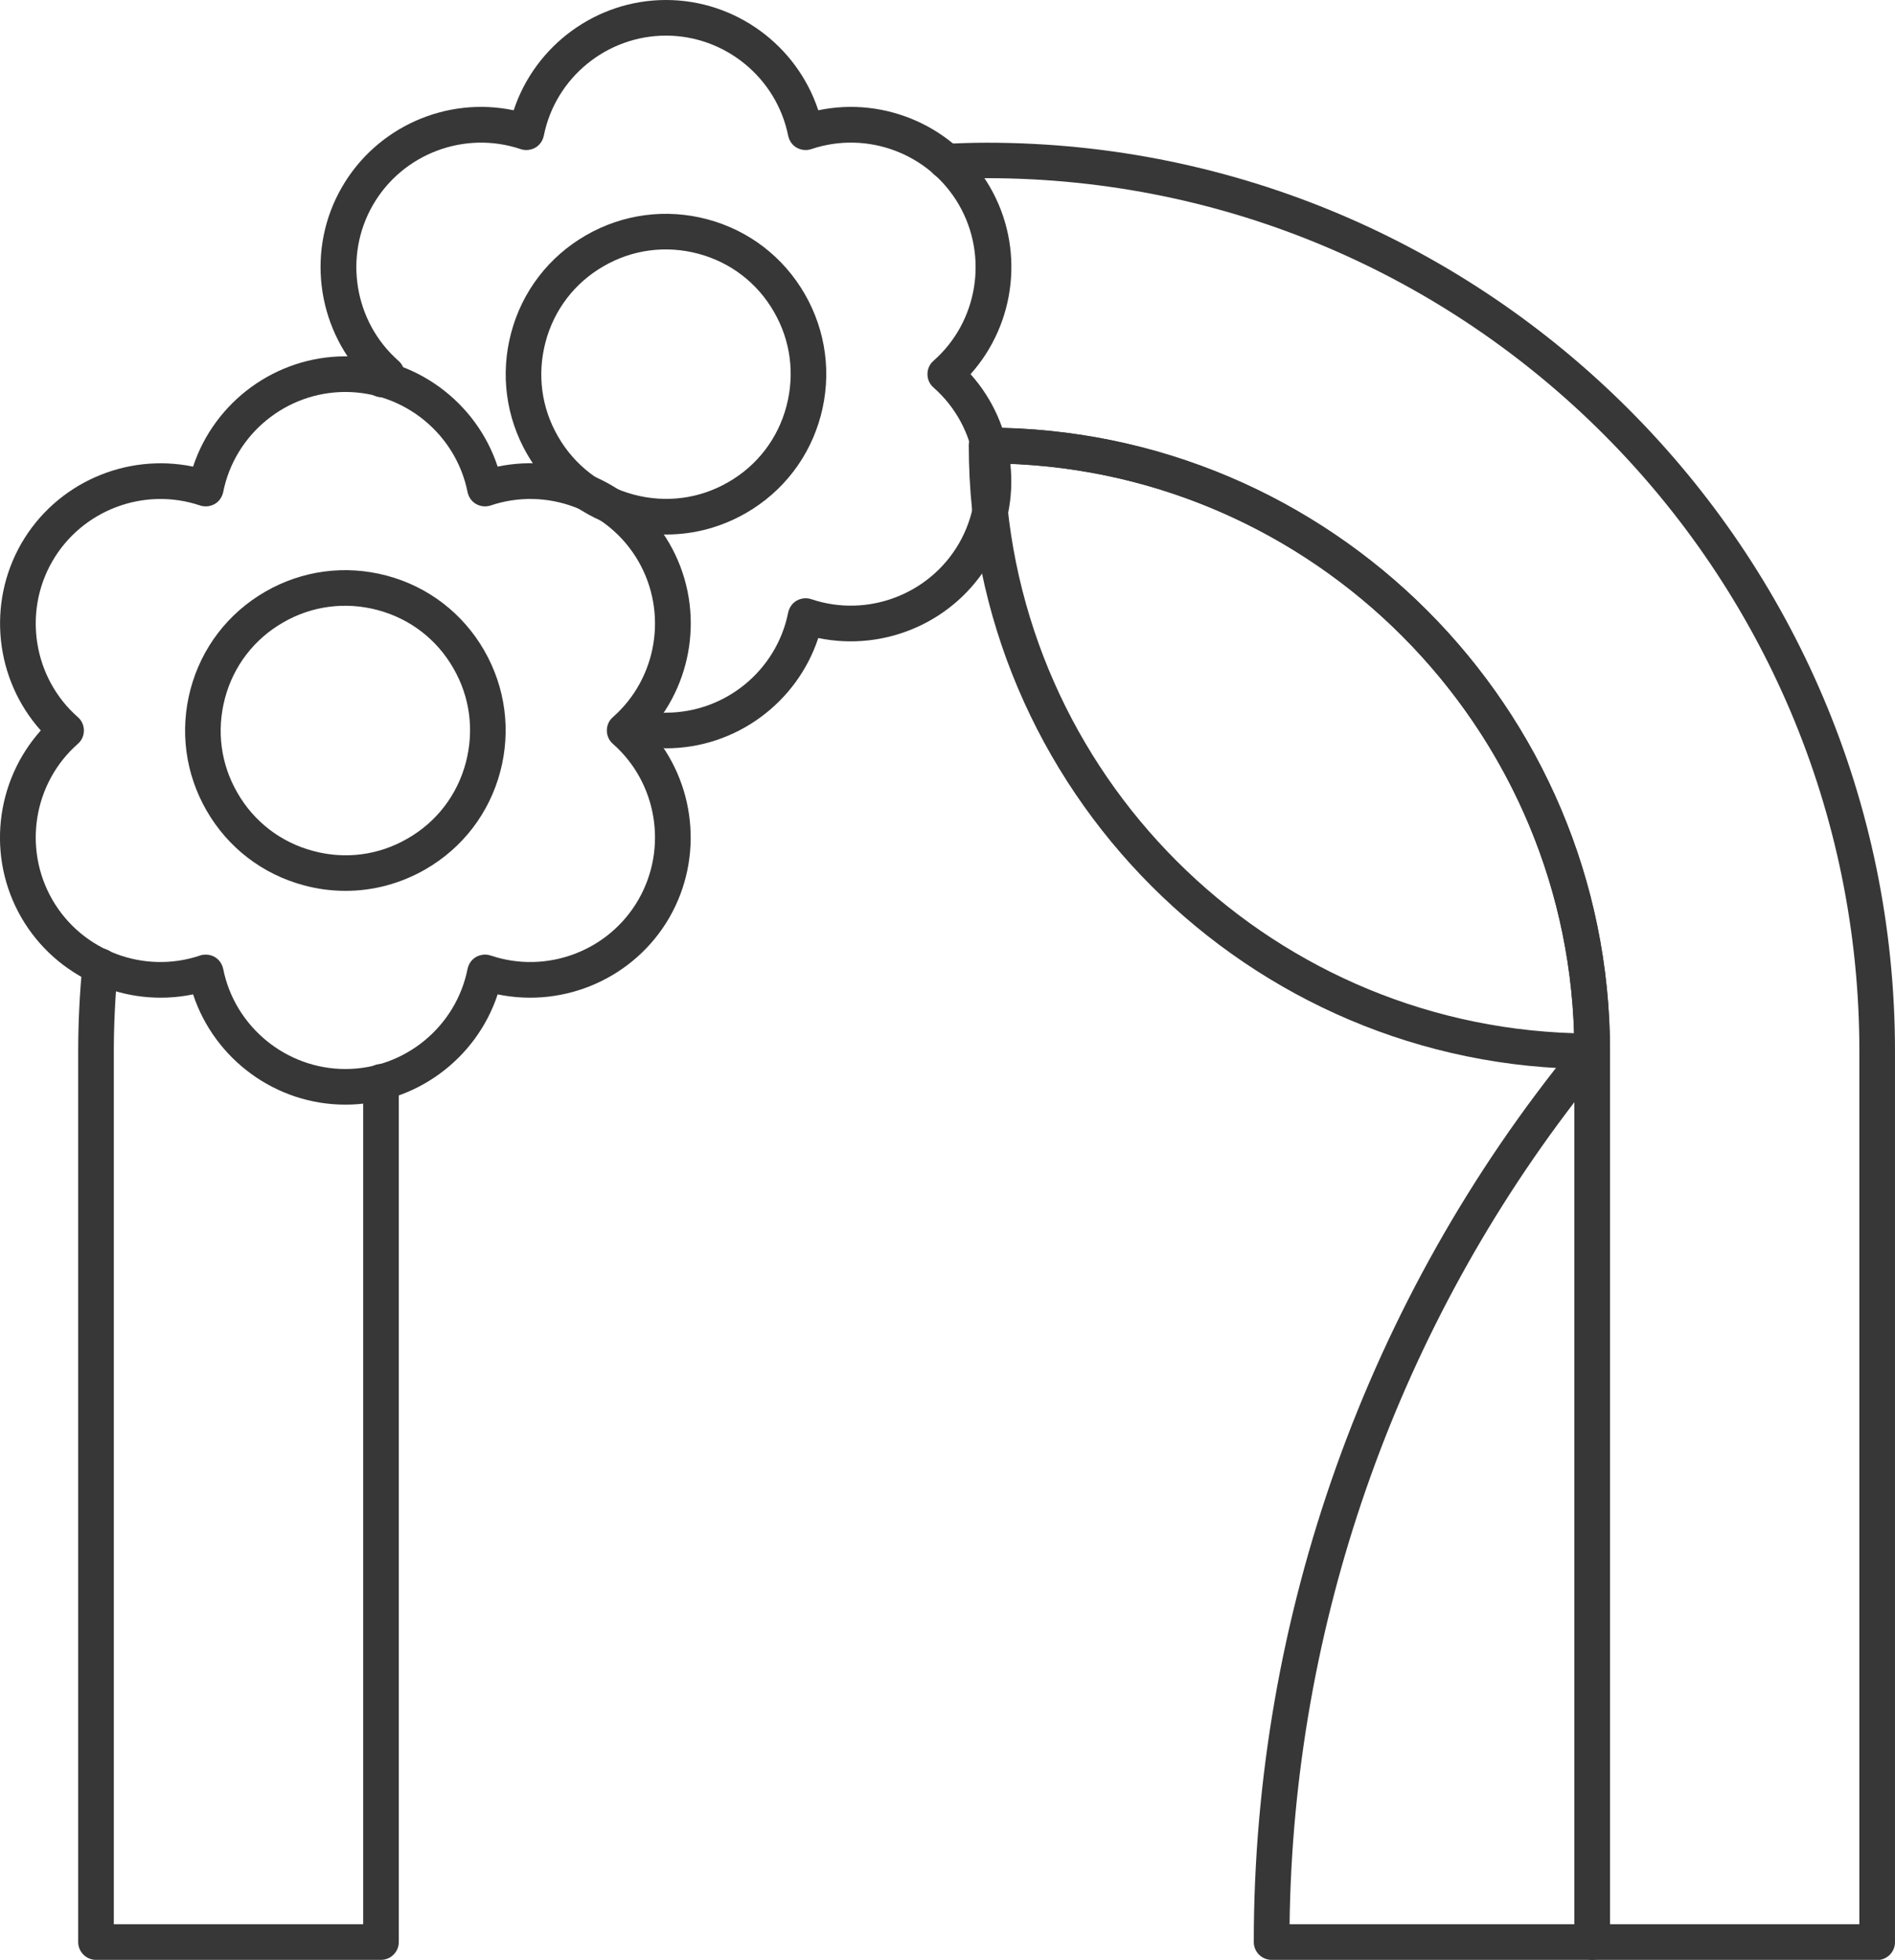
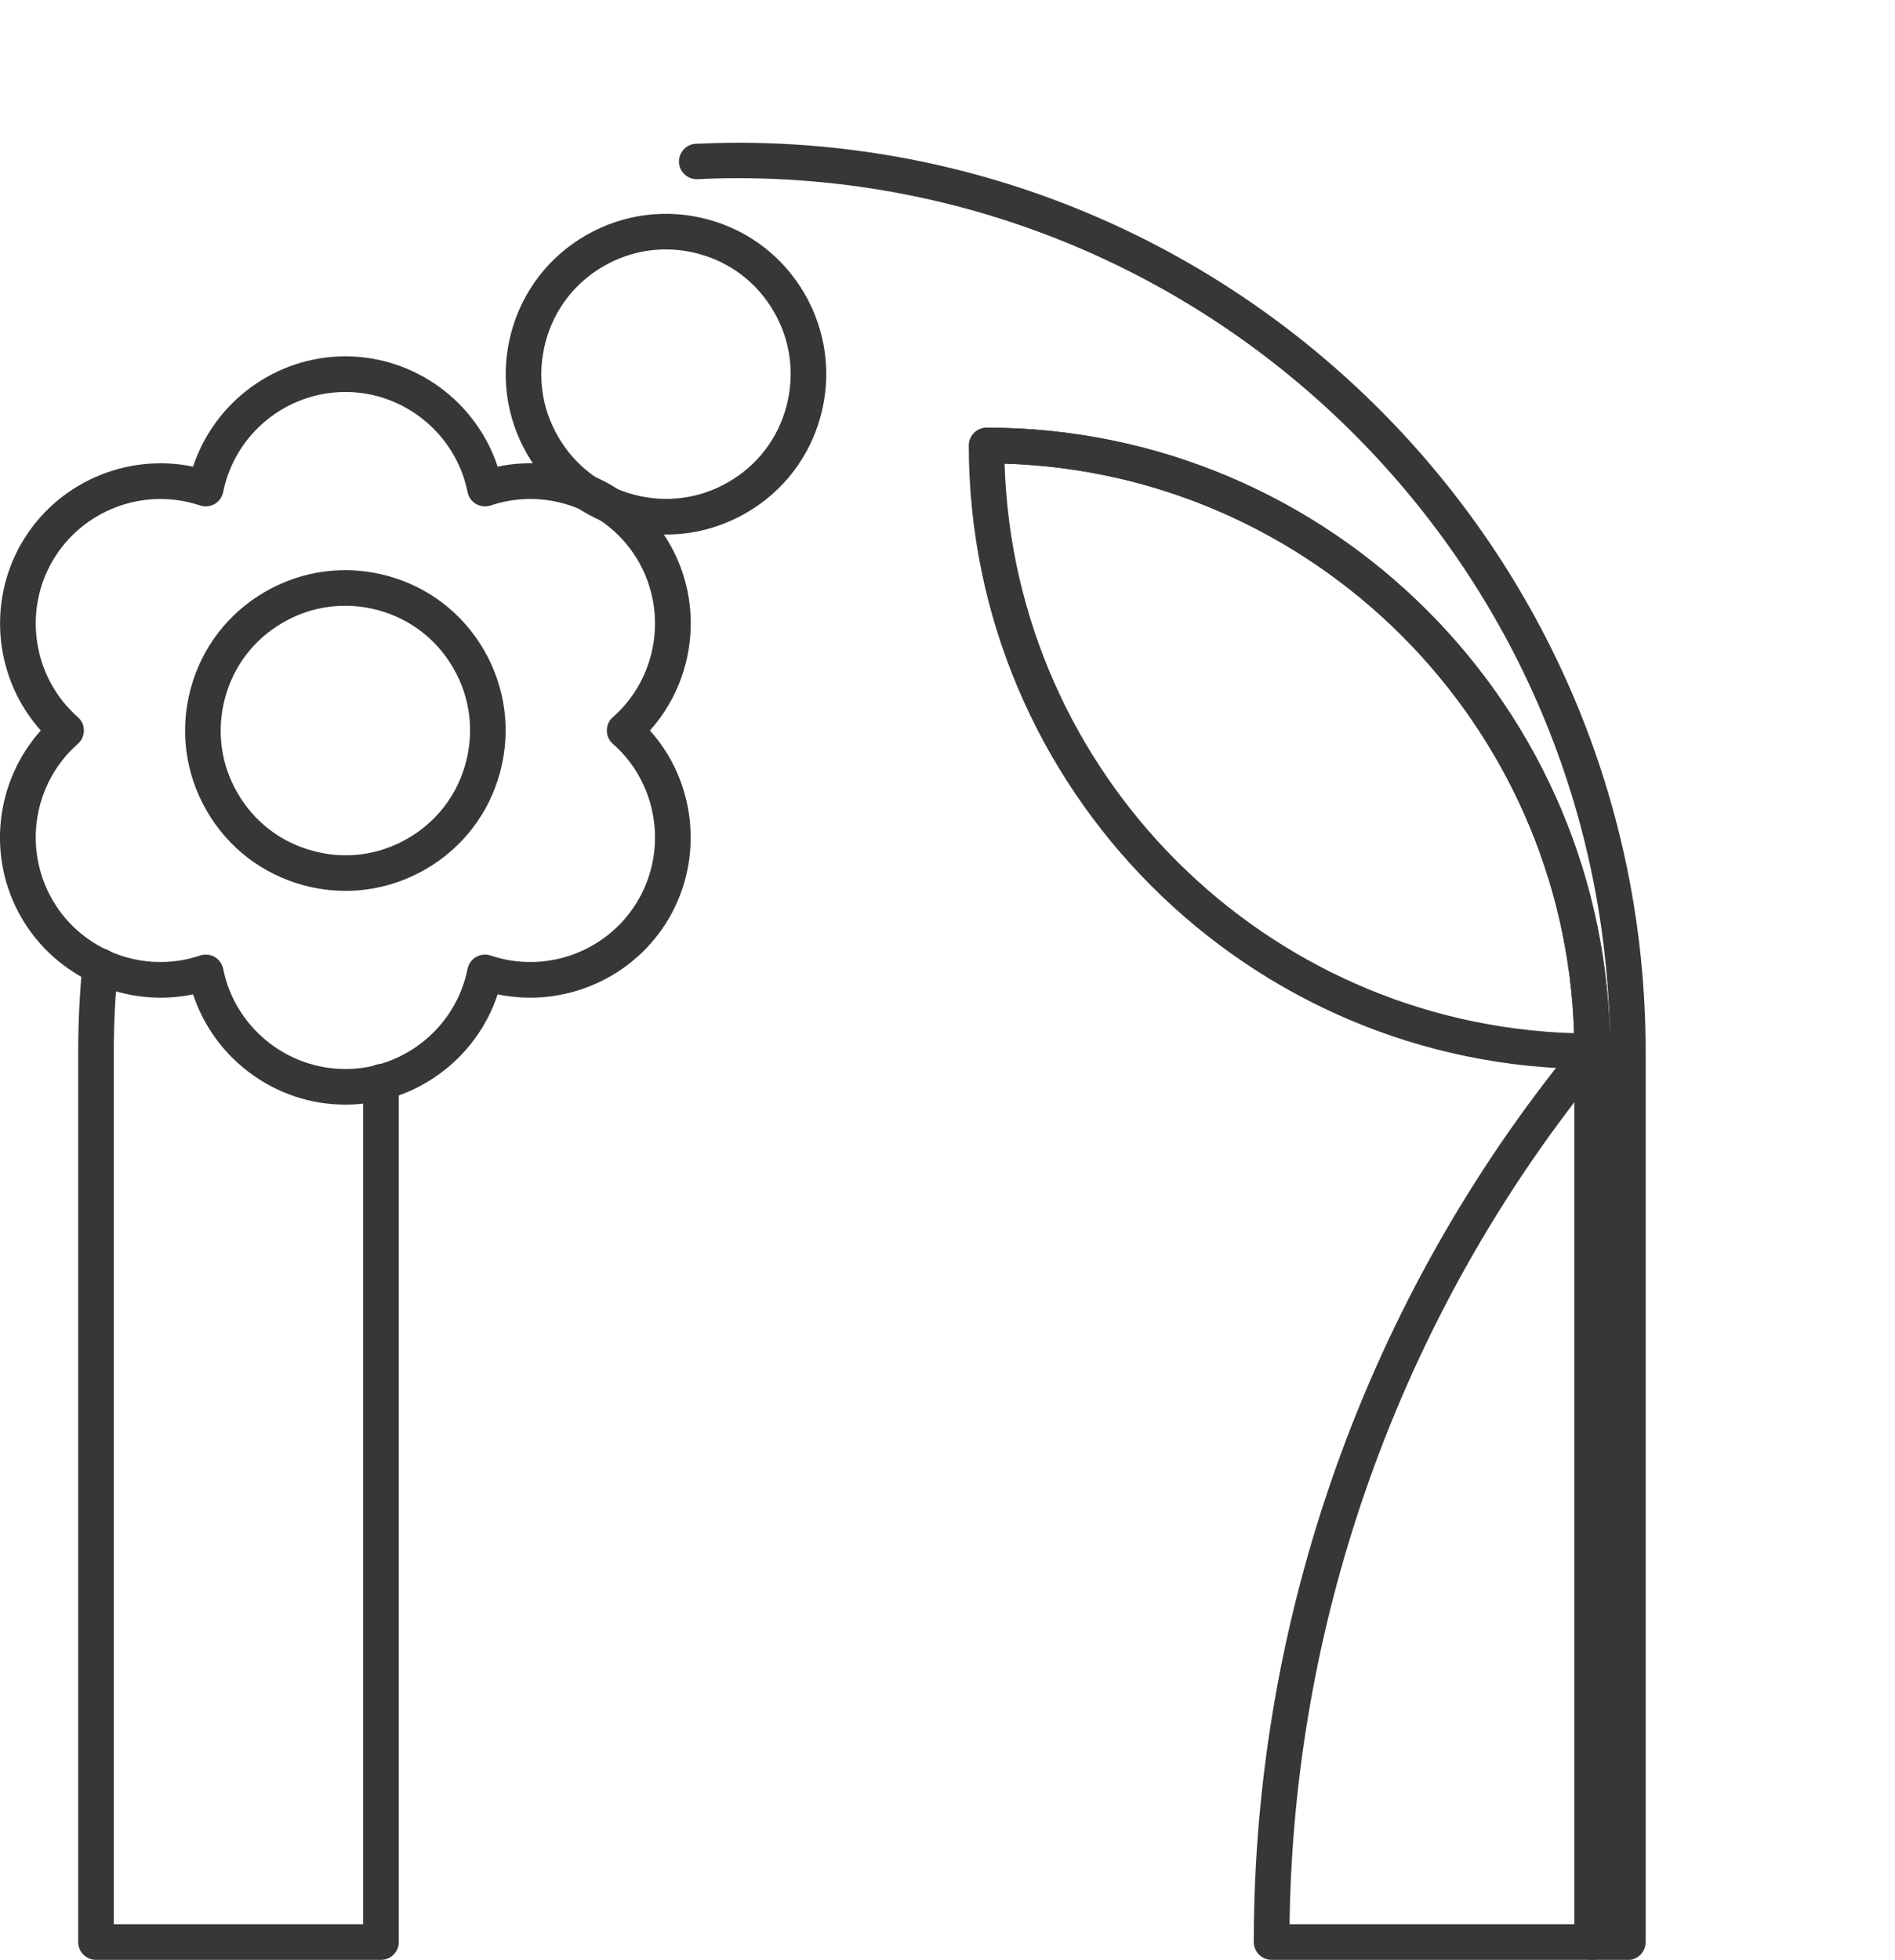
<svg xmlns="http://www.w3.org/2000/svg" id="Ebene_2" viewBox="0 0 106.39 110">
  <defs>
    <style>.cls-1{fill:#373737;stroke-width:0px;}</style>
  </defs>
  <g id="Layer_1">
-     <path class="cls-1" d="m37.39,42c-.55,0-1-.45-1-1s.45-1,1-1c3.32,0,6.21-2.36,6.86-5.62.06-.28.23-.53.48-.67.25-.14.55-.17.82-.08,3.14,1.06,6.63-.26,8.29-3.13,1.66-2.88,1.06-6.56-1.43-8.75-.22-.19-.34-.46-.34-.75s.12-.56.34-.75c2.49-2.19,3.09-5.87,1.43-8.75s-5.15-4.19-8.29-3.13c-.27.09-.57.06-.82-.08-.25-.14-.42-.39-.48-.67-.65-3.25-3.54-5.62-6.86-5.62s-6.21,2.36-6.86,5.62c-.06.28-.23.53-.48.67-.25.14-.55.17-.82.08-3.15-1.06-6.63.26-8.29,3.13s-1.06,6.56,1.43,8.75c.22.19.34.46.34.75s-.12.56-.34.75c-.03.02-.05.05-.08.08-.05.06-.11.12-.17.18-.39.39-1.03.38-1.41-.02-.22-.23-.31-.54-.28-.83-2.68-2.86-3.23-7.21-1.23-10.66,1.96-3.39,5.88-5.1,9.64-4.31,1.2-3.64,4.64-6.19,8.55-6.19s7.35,2.55,8.55,6.19c3.75-.79,7.68.92,9.64,4.31,1.96,3.39,1.47,7.64-1.09,10.5,2.56,2.86,3.04,7.11,1.09,10.5-1.96,3.39-5.88,5.09-9.64,4.31-1.2,3.64-4.64,6.19-8.55,6.19Z" />
    <path class="cls-1" d="m19.39,62c-3.91,0-7.35-2.55-8.55-6.19-3.75.78-7.68-.92-9.64-4.31-1.96-3.39-1.47-7.64,1.09-10.5-2.56-2.86-3.04-7.11-1.09-10.5,1.96-3.39,5.88-5.09,9.64-4.31,1.2-3.64,4.64-6.19,8.55-6.19s7.35,2.55,8.55,6.19c3.75-.79,7.68.92,9.64,4.31,1.96,3.39,1.47,7.64-1.09,10.5,2.56,2.86,3.04,7.11,1.09,10.5-1.96,3.39-5.88,5.09-9.64,4.31-1.2,3.64-4.64,6.19-8.55,6.19Zm-7.84-8.42c.17,0,.35.04.5.13.25.14.42.39.48.67.65,3.25,3.54,5.62,6.86,5.62s6.21-2.36,6.86-5.62c.06-.28.23-.53.48-.67.25-.14.55-.17.82-.08,3.14,1.06,6.63-.25,8.29-3.13,1.66-2.88,1.06-6.56-1.43-8.75-.22-.19-.34-.46-.34-.75s.12-.56.34-.75c2.49-2.19,3.09-5.87,1.43-8.75s-5.15-4.19-8.29-3.13c-.27.09-.57.06-.82-.08-.25-.14-.42-.39-.48-.67-.65-3.25-3.54-5.62-6.86-5.62s-6.21,2.36-6.86,5.62c-.06.28-.23.53-.48.67-.25.14-.55.17-.82.08-3.15-1.06-6.63.26-8.29,3.13s-1.06,6.56,1.43,8.75c.22.19.34.46.34.75s-.12.56-.34.75c-2.49,2.19-3.09,5.87-1.43,8.75s5.15,4.19,8.29,3.13c.1-.04.21-.05.32-.05Z" />
    <path class="cls-1" d="m89.39,60c-19.3,0-35-15.7-35-35,0-.55.45-1,1-1,19.3,0,35,15.7,35,35,0,.55-.45,1-1,1ZM56.4,26.02c.53,17.39,14.58,31.44,31.97,31.97-.53-17.39-14.58-31.44-31.97-31.97Z" />
    <path class="cls-1" d="m89.39,110h-18c-.55,0-1-.45-1-1,0-18.29,6.38-36.15,17.96-50.3l.27-.33c.27-.33.71-.45,1.11-.31.4.14.66.52.66.94v50c0,.55-.45,1-1,1Zm-16.99-2h15.99v-46.14c-10.13,13.21-15.78,29.47-15.99,46.14Z" />
-     <path class="cls-1" d="m105.39,110h-16c-.55,0-1-.45-1-1v-50c0-18.14-14.76-32.94-32.89-32.99-.55,0-1-.45-1-1,0-.55.45-1,1-1h0c19.24.06,34.89,15.76,34.89,34.99v49h14v-49c0-27.02-21.98-49-49-49-.75,0-1.49.02-2.23.06-.55.01-1.02-.4-1.04-.95-.02-.55.4-1.02.95-1.04.77-.03,1.54-.06,2.32-.06,28.12,0,51,22.88,51,51v50c0,.55-.45,1-1,1Z" />
+     <path class="cls-1" d="m105.39,110h-16c-.55,0-1-.45-1-1v-50c0-18.14-14.76-32.94-32.89-32.99-.55,0-1-.45-1-1,0-.55.45-1,1-1h0c19.24.06,34.89,15.76,34.89,34.99v49v-49c0-27.02-21.98-49-49-49-.75,0-1.49.02-2.23.06-.55.01-1.02-.4-1.04-.95-.02-.55.4-1.02.95-1.04.77-.03,1.54-.06,2.32-.06,28.12,0,51,22.88,51,51v50c0,.55-.45,1-1,1Z" />
    <path class="cls-1" d="m37.4,30c-.78,0-1.57-.1-2.34-.31-2.32-.62-4.26-2.11-5.46-4.19-1.2-2.08-1.52-4.51-.9-6.83s2.11-4.26,4.19-5.46h0c2.08-1.2,4.51-1.52,6.83-.9,2.32.62,4.26,2.11,5.46,4.19,1.2,2.08,1.52,4.51.9,6.83s-2.11,4.26-4.19,5.46c-1.39.8-2.92,1.21-4.48,1.21Zm-3.51-15.06c-1.62.93-2.78,2.44-3.26,4.25-.48,1.81-.24,3.69.7,5.31.93,1.62,2.44,2.78,4.25,3.26,1.8.48,3.69.24,5.31-.7,1.62-.93,2.78-2.44,3.26-4.25.48-1.81.24-3.69-.7-5.31-.93-1.62-2.44-2.78-4.25-3.26-1.8-.48-3.69-.24-5.31.7h0Z" />
    <path class="cls-1" d="m21.39,110H5.39c-.55,0-1-.45-1-1v-50c0-1.59.08-3.23.24-4.87.05-.55.53-.96,1.09-.9.55.05.95.54.9,1.09-.15,1.58-.23,3.16-.23,4.68v49h14v-47.28c0-.55.45-1,1-1s1,.45,1,1v48.28c0,.55-.45,1-1,1Z" />
    <path class="cls-1" d="m19.4,50c-.78,0-1.57-.1-2.34-.31-2.32-.62-4.26-2.11-5.46-4.19-1.2-2.08-1.52-4.51-.9-6.83s2.11-4.26,4.19-5.46h0c2.08-1.2,4.5-1.52,6.83-.9,2.32.62,4.26,2.11,5.46,4.19,1.2,2.08,1.52,4.51.9,6.83-.62,2.32-2.11,4.26-4.19,5.46-1.39.8-2.93,1.21-4.48,1.21Zm-3.51-15.06c-1.62.93-2.78,2.44-3.26,4.25-.48,1.81-.24,3.69.7,5.31.93,1.62,2.44,2.78,4.25,3.26,1.81.49,3.69.24,5.31-.7,1.62-.93,2.78-2.44,3.26-4.25.48-1.81.24-3.69-.7-5.31-.93-1.62-2.44-2.78-4.25-3.26-1.8-.48-3.69-.24-5.31.7h0Z" />
  </g>
</svg>